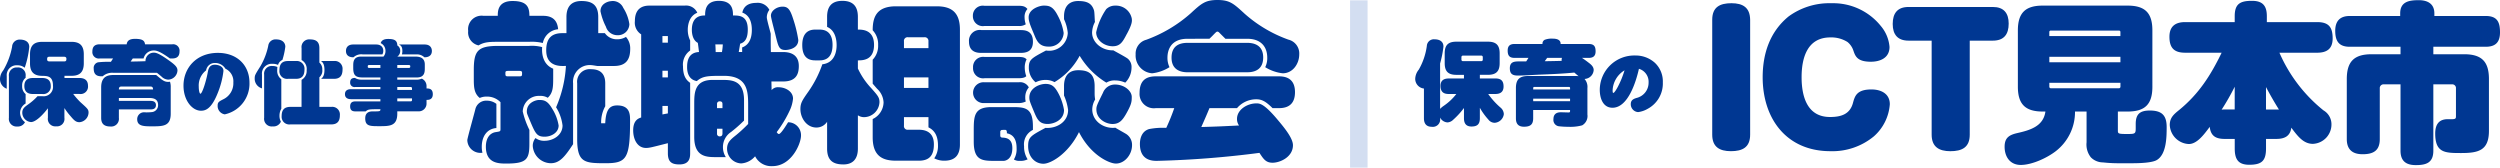
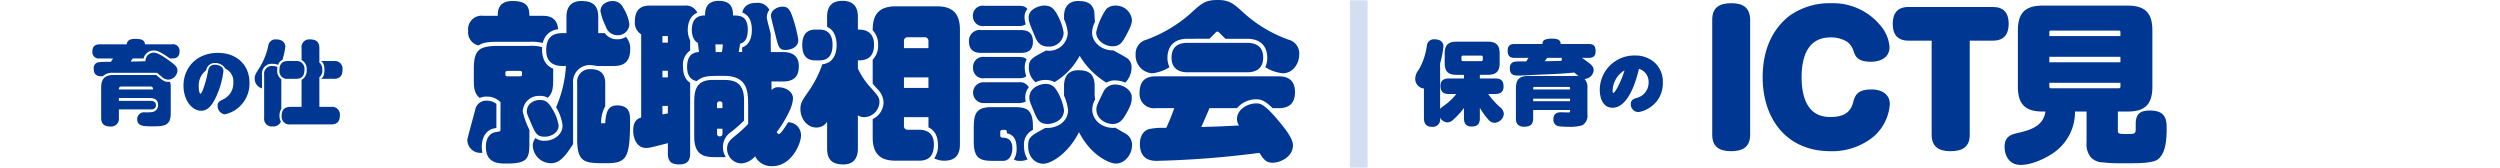
<svg xmlns="http://www.w3.org/2000/svg" width="544.979" height="36.535" viewBox="0 0 544.979 36.535">
  <defs>
    <clipPath id="a">
      <rect width="544.979" height="36.535" fill="none" />
    </clipPath>
  </defs>
  <g transform="translate(0 0)">
    <g transform="translate(0 0)" clip-path="url(#a)">
-       <path d="M1.466,26.008A2.253,2.253,0,0,1,0,23.85a3.079,3.079,0,0,1,.693-1.822,15.651,15.651,0,0,0,1.94-5.167A1.632,1.632,0,0,1,4.416,15.3c.277,0,1.96.04,1.96,1.6a19.688,19.688,0,0,1-.99,4.534,2.415,2.415,0,0,0-1.6-.534,2.143,2.143,0,0,0-2.316,2.356Zm.475-2.753a1.687,1.687,0,0,1,1.822-1.881,1.658,1.658,0,0,1,1.821,1.881v.376a2.047,2.047,0,0,0-.752,1.762,2.131,2.131,0,0,0,.752,1.782v2.059a2.386,2.386,0,0,0-1.207,1.98,2.618,2.618,0,0,0,1.069,2.079,1.711,1.711,0,0,1-1.664.95,1.671,1.671,0,0,1-1.841-1.881Zm12.1,9.088a1.629,1.629,0,0,1-1.8,1.861,1.622,1.622,0,0,1-1.8-1.861V30.264c-.911,1.228-2.574,3.01-3.682,3.01a2.063,2.063,0,0,1-1.9-2.079c0-.851.554-1.247,1.326-1.8a12.226,12.226,0,0,0,2-1.762h1.03a2.046,2.046,0,0,0,2.336-2.257c0-2.139-1.168-2.158-2.455-2.178-1.861-.039-2.554-1.01-2.554-2.712V18.5c0-2.316,1.326-2.712,2.712-2.712h6.3c1.445,0,2.712.456,2.712,2.712v1.98c0,2.376-1.426,2.712-2.712,2.712h-1.5v.475h3.267c.832,0,1.861.277,1.861,1.7a1.623,1.623,0,0,1-1.861,1.782H15.958a15.826,15.826,0,0,0,1.584,1.8c1.584,1.426,1.762,1.584,1.762,2.277a2.16,2.16,0,0,1-1.98,2.079c-.753,0-1.149-.376-1.9-1.267a14.53,14.53,0,0,1-1.386-1.822ZM9.207,23.672c1.03,0,1.861.4,1.861,1.743a1.626,1.626,0,0,1-1.861,1.742H7.168c-.93,0-1.861-.337-1.861-1.742,0-1.228.693-1.743,1.861-1.743Zm1.544-4.633c-.475,0-.475.277-.475.614,0,.3.257.4.475.4H14c.475,0,.475-.278.475-.614,0-.3-.257-.4-.475-.4Z" transform="translate(0 -6.666)" fill="#003792" />
      <path d="M40.3,22.42a3.07,3.07,0,0,0-2.356.752c-.752.02-1.96.02-1.96-1.643a1.254,1.254,0,0,1,.97-1.405,20.771,20.771,0,0,1,2.772-.1c.138-.2.158-.257.475-.732H37.29a1.4,1.4,0,0,1-1.6-1.525c0-1.089.555-1.564,1.6-1.564h5.88c.1-.911.832-1.188,1.822-1.188,1.6,0,2.079.376,2.178,1.188h5.92a1.4,1.4,0,0,1,1.6,1.544c0,1.069-.554,1.545-1.6,1.545h-.495c-2.317-1.683-3.049-1.743-3.524-1.743a2.258,2.258,0,0,0-2.218,1.743H44.5c-.218.3-.4.574-.476.673,1.247-.02,1.445-.02,3.247-.079a1.8,1.8,0,0,1,1.8-1.861c.376,0,.93.019,3.069,1.524,1.663,1.168,2.1,1.643,2.1,2.376a2.1,2.1,0,0,1-2,1.98,2.186,2.186,0,0,1-1.5-.693c-.317-.257-.851-.713-.97-.792Zm1.168,6.118h6.87c.337,0,1.208.02,1.208.93,0,.931-.891.931-1.208.931h-6.87V32.24a1.675,1.675,0,0,1-1.841,1.881c-1.346,0-2.02-.574-2.02-1.881V25.588c0-2.356,1.406-2.693,2.693-2.693H49.6c1.366,1.148,1.762,1.5,2.653,1.5a1.663,1.663,0,0,0,.357-.039,3.584,3.584,0,0,1,.159,1.227V31.33c0,2.732-1.643,2.752-4.1,2.752-1.762,0-3.208-.02-3.208-1.544a1.487,1.487,0,0,1,1.683-1.505,9.914,9.914,0,0,0,1.564-.059,1.5,1.5,0,0,0,1.307-1.544c0-1.466-1.267-1.525-2.019-1.525H41.468Zm.614-3.128c-.277,0-.614,0-.614.634h7.445c0-.634-.337-.634-.614-.634Z" transform="translate(-15.553 -6.544)" fill="#003792" />
      <path d="M77.776,22.635a1.913,1.913,0,0,0-1.948,1.616,4.141,4.141,0,0,0-1.6,3.532c0,.856.174,1.552.364,1.552.4,0,1.252-2.788,1.568-4.482.159-.9.349-1.837,1.6-1.837.555,0,1.853.253,1.853,1.347a18.329,18.329,0,0,1-1.283,4.91c-1.425,3.548-2.755,3.769-3.627,3.769-1.885,0-3.8-2.217-3.8-5.464,0-3.833,2.788-7.143,7.492-7.143,4.277,0,6.89,2.772,6.89,6.493A6.841,6.841,0,0,1,79.9,33.834,1.837,1.837,0,0,1,78.347,31.9c0-.7.3-.871,1.188-1.331a3.861,3.861,0,0,0,2.234-3.691,3.023,3.023,0,0,0-1.726-2.993,2.627,2.627,0,0,0-2.265-1.251" transform="translate(-30.902 -8.906)" fill="#003792" />
      <path d="M100,25.9a2.182,2.182,0,0,1-1.584-2.217c0-.653.139-.851,1.307-2.713a14.823,14.823,0,0,0,1.643-4.336,1.582,1.582,0,0,1,1.722-1.406c1.386,0,2,.752,2,1.6a15.871,15.871,0,0,1-.634,2.87,1.7,1.7,0,0,0-.95,1.089,2.658,2.658,0,0,0-1.168-.238A2.137,2.137,0,0,0,100,22.908Zm4.217,4.435a3,3,0,0,0-.4,1.5,2.749,2.749,0,0,0,.3,1.326,1.727,1.727,0,0,1-1.762,1.03,1.666,1.666,0,0,1-1.881-1.881V22.908a1.666,1.666,0,0,1,1.841-1.881,2.428,2.428,0,0,1,1.049.218,4.5,4.5,0,0,0-.039.634,2.283,2.283,0,0,0,.891,2.039Zm3.168-10.395a1.686,1.686,0,0,1,1.881,1.841c0,1.366-.555,2.039-1.881,2.039h-1.7a1.673,1.673,0,0,1-1.881-1.842c0-1.366.554-2.039,1.881-2.039Zm1.247,4.1a2.215,2.215,0,0,0,1.109-2.079,2.225,2.225,0,0,0-1.109-2.237V17.127a1.672,1.672,0,0,1,1.841-1.9c1.366,0,2.039.555,2.039,1.9v3.148a1.882,1.882,0,0,1,.634,1.524,1.889,1.889,0,0,1-.634,1.683v6.455H115.1a1.664,1.664,0,0,1,1.881,1.821c0,1.347-.594,2-1.9,2h-8.91a1.673,1.673,0,0,1-1.881-1.821c0-1.366.614-2,1.881-2h2.455Zm7.049-4.1a1.679,1.679,0,0,1,1.881,1.841c0,1.346-.555,2.039-1.881,2.039h-2.812c.238-.179.753-.515.753-1.941,0-1.287-.4-1.683-.753-1.94Z" transform="translate(-42.892 -6.636)" fill="#003792" />
-       <path d="M134.622,28.177c-.238,0-1.327,0-1.327-1.089S134.364,26,134.622,26h6.395v-.475h-5.484a.945.945,0,0,1-1.109-.99c0-.951.673-.97,1.049-.99a2.485,2.485,0,0,0,1.366.376h4.177v-.476h-3.861c-1.564,0-2.059-.495-2.059-2.059V20.93c0-.792,0-2.039,1.743-2.039h4.851a1.764,1.764,0,0,0,.436-1.228,1.818,1.818,0,0,0-1.049-1.7c.218-.713.871-.911,1.643-.911,1.168,0,1.98.218,1.98,1.406a1.321,1.321,0,0,1,.634,1.208,1.421,1.421,0,0,1-.634,1.228h3.94c1.267,0,2.059.455,2.059,1.742v.753c0,.792,0,2.059-1.742,2.059H144.7v.476h3.94a3.091,3.091,0,0,0,1.406-.218,1.752,1.752,0,0,1,1.03,1.564v.574c.475,0,1.366,0,1.366,1.247s-.97,1.247-1.366,1.247v.871a1.69,1.69,0,0,1-1.722,1.624H144.7v.5c0,2.732-1.683,2.732-3.92,2.732-2.039,0-3.068,0-3.068-1.7,0-1.524,1.208-1.524,1.742-1.524,1.426,0,1.584,0,1.564-.475-2.435,0-2.672,0-3.207.475h-2.2c-.416,0-1.188-.02-1.188-1.069,0-1.009.653-1.109,1.188-1.109h5.405v-.475Zm2.534-9.762a2.491,2.491,0,0,0-2,.634c-.3,0-1.643,0-1.643-1.386,0-.713.4-1.406,1.6-1.406h4.95c1.188,0,1.584.693,1.584,1.406a1.479,1.479,0,0,1-.2.752Zm3.861,2.317h-2.455c-.3,0-.3.178-.3.376s.139.257.3.257h2.455Zm3.683.634h2.514c.3,0,.317-.178.317-.376s-.159-.257-.317-.257H144.7Zm3.208,4.791v-.317a.277.277,0,0,0-.3-.316H144.7v.634ZM144.7,28.652h2.911a.271.271,0,0,0,.3-.3v-.336H144.7Zm5.94-12.395c1.406,0,1.6.951,1.6,1.406,0,1.386-1.346,1.386-1.643,1.386a2.271,2.271,0,0,0-1.643-.634h-3.247a2.436,2.436,0,0,0,.1-.732c0-.832-.218-1.168-.753-1.426Z" transform="translate(-58.095 -6.559)" fill="#003792" />
      <path d="M186.911,28.084c-2.038.148-3.187,1.817-3.187,4.078a4.926,4.926,0,0,0,.148,1.3,2.848,2.848,0,0,1-3.3-2.743c0-.407,1.483-5.634,1.742-6.709a2.419,2.419,0,0,1,2.521-1.891,3.327,3.327,0,0,1,2.076.7ZM197.068,3.619c1.817,0,3.114.741,3.3,2.929a3.742,3.742,0,0,0-3.336,3,10.144,10.144,0,0,0-3-.26h-6.746c-1.705,0-3,0-4.263.779a2.88,2.88,0,0,1-2.261-3.151,2.94,2.94,0,0,1,3.3-3.3h3.151c0-.964,0-3.225,3.225-3.225,3.15,0,3.669,1.334,3.669,3.225Zm2.224,13.493c0,2.038-.037,3.3-1.186,4.374a3.044,3.044,0,0,0-1.742-.408,3.5,3.5,0,0,0-3.707,3.41,18.717,18.717,0,0,0,1.446,4v3c0,3.373-.556,4.337-5,4.337-1.668,0-4.485,0-4.485-3.67,0-2.076,1.038-3.04,2.187-3.188.927-.148,1-.148,1-.667V22.449a4.084,4.084,0,0,0-3-1.223,3.517,3.517,0,0,0-1.52.3c-1.3-1.038-1.3-2.521-1.3-4.411V15.444c0-4.189.852-5.264,5.3-5.264h6.746a8.639,8.639,0,0,1,2.854.26c-.074,1-.074,3.707,2.41,4.707Zm-7.34-.3c.556,0,.556-.148.556-.741,0-.371-.186-.445-.556-.445h-2.521c-.518,0-.556.186-.556.445,0,.593,0,.741.556.741Zm7.117,7.043a9.863,9.863,0,0,1,1.408,3.67c0,1.63-1.7,2.446-3.039,2.446-1.742,0-2.039-.7-3.3-3.707-.482-1.149-.593-1.371-.593-1.779,0-2.076,2.15-2.521,2.632-2.521,1.075,0,1.853.111,2.891,1.89m2.224-9.3c-1.52,0-3.521-.519-3.521-3.41,0-2.595,1.149-3.744,3.521-3.744h.89V3.878c0-1.817.7-3.484,3.261-3.484,2.15,0,3.67.7,3.67,3.484V7.4h1.446A3.168,3.168,0,0,0,213.3,8.734a3.574,3.574,0,0,0,1.853-.519,3.761,3.761,0,0,1,.927,2.632c0,2.521-1.112,3.707-3.521,3.707H208.93c-.111,0-1.112-.185-1.335-.185a3.64,3.64,0,0,0-3.966,3.966V31.6c-1.817,2.78-2.965,4.152-4.856,4.152a4,4,0,0,1-3.929-3.707,2.609,2.609,0,0,1,.594-1.779,3.094,3.094,0,0,0,2,.593c1.853,0,3.892-1.223,3.892-3.336a9.552,9.552,0,0,0-1.408-3.966,26.315,26.315,0,0,0,2.149-9.008Zm9.341,12.492c.148-2.743.779-3.892,2.6-3.892,2.817,0,2.817,2,2.817,3.3,0,8.377-.779,9.3-5.412,9.3-4.522,0-6.116-.148-6.116-5.264V18.335a2.75,2.75,0,0,1,3.04-3.076c2.557,0,3.076,1.63,3.076,3.076v5a7.194,7.194,0,0,0-.89,3.707Zm3.929-25.169A8.963,8.963,0,0,1,215.9,5.435a2.478,2.478,0,0,1-2.632,2.409,2.6,2.6,0,0,1-2.483-1.853A13.234,13.234,0,0,1,209.6,2.618C209.6.8,211.562.431,211.858.431a2.485,2.485,0,0,1,2.706,1.446" transform="translate(-78.701 -0.171)" fill="#003792" />
      <path d="M246.405,7.631a3.008,3.008,0,0,1-1.371-2.891c0-2.632,1.483-3.373,3.151-3.373h7.71a2.66,2.66,0,0,1,2.743,1.557c-2.076.816-2.076,3.374-2.076,3.707a5.366,5.366,0,0,0,.519,2.335v2.187a3.724,3.724,0,0,0-1.557,3.448c0,2.261.816,3.076,1.557,3.6V33.542c0,1-.148,2.446-2.335,2.446-1.668,0-2.521-.519-2.521-2.446V31.354c-3.633.926-4.04,1.038-4.782,1.038-1.853,0-2.78-1.853-2.78-3.818,0-2.261,1.186-2.632,1.742-2.817Zm5.82.371h-1.186V9.448h1.186Zm-1.186,9.007h1.186V15.563h-1.186Zm0,8.08c.408-.073.557-.111,1.186-.222V23.236h-1.186Zm26.319-13.6c1.483,0,3.41.482,3.41,3.04,0,1.631-.482,3.373-3.41,3.373H274.8c0,.3.037,1.594.037,1.89a1.752,1.752,0,0,1,1.519-.63c1.409,0,3.151.852,3.151,2.483a7.81,7.81,0,0,1-.815,2.78,25.424,25.424,0,0,1-2.743,4.522c.074.112.26.408.482.408.445,0,1.631-1.964,2-2.558a2.813,2.813,0,0,1,2.817,2.891c0,1.817-2.113,6.672-6.227,6.672a3.951,3.951,0,0,1-3.78-2.15,4.358,4.358,0,0,1-3,1.557,3.2,3.2,0,0,1-3.114-3.187c0-1.408.779-2.038,2.039-3.04a30.462,30.462,0,0,0,2.557-2.372V23.236c0-3,0-6.561-5.3-6.561-3.374,0-4.56,0-5.894,1.149-1.594-.3-2.113-1.594-2.113-3.039,0-1.223.222-3.188,2.595-3.3-.074-.593-.148-1.3-.259-2-1.3-.667-1.3-2.557-1.3-2.817,0-3.114,2.113-3.151,2.891-3.151,0-.926,0-3.188,3-3.188,3.039,0,3.076,2.113,3.076,3.188,1.371,0,3.225,0,3.225,3.076,0,1.817-.556,2.78-1.668,3.076-.074.557-.3,1.78-.3,1.817h.741v-1c1.631-.593,2.113-2.187,2.113-3.818,0-1.594-.445-3.188-2.076-3.781.371-1.742,1.817-2.113,3.04-2.113a2.85,2.85,0,0,1,2.854,1.519,2.711,2.711,0,0,0-.556,1.632c0,.556.852,3.41.852,3.6,0,1.334,0,2.595.037,3.966ZM262.827,34.394c-2.151,0-4.856,0-4.856-4.411V22.829c0-2.335,0-5.264,4-5.264h2c2.076,0,4.856,0,4.856,4.412v4.448a30.471,30.471,0,0,1-2.817,2.483,3.91,3.91,0,0,0-1.779,3.3,4.022,4.022,0,0,0,.63,2.187Zm1.186-22.908a12.606,12.606,0,0,0,.185-1.668h-1.63c.037.3.074,1.3.074,1.668Zm.112,11.343c0-.333-.112-.593-.594-.593a.545.545,0,0,0-.593.593v.89h1.186Zm-1.186,6.413a.557.557,0,0,0,.593.63c.371,0,.594-.186.594-.63V28.2h-1.186Zm14.975-18.2c-1.446,0-1.594-.667-2.187-3.076-.149-.7-1.038-3.893-1.038-4.411,0-1.075,1.26-1.965,2.557-1.965,1.223,0,1.668.742,2.3,2.706a27.53,27.53,0,0,1,1.111,4.559c0,2.076-2.595,2.187-2.743,2.187" transform="translate(-106.634 -0.143)" fill="#003792" />
      <path d="M321.809,15.082a16.276,16.276,0,0,0,2.928,4.3c1.446,1.631,1.779,2.039,1.779,3.04a3.412,3.412,0,0,1-3.373,3.262,2.451,2.451,0,0,1-1.334-.408v7.265c0,2.3-1.149,3.448-3.151,3.448-2.113,0-3.559-.742-3.559-3.448V26.684a2.748,2.748,0,0,1-2.335,1.26c-2.15,0-3.484-2.113-3.484-4,0-1.334.37-1.891,1.779-3.892a24.068,24.068,0,0,0,3-5.894c2.891-.333,3.114-3.15,3.114-4.151,0-.89-.148-3.188-2.076-4V3.813c0-2.076.852-3.484,3.336-3.484,2.15,0,3.374,1.037,3.374,3.484v2.78c.964,0,3.521,0,3.521,3.336,0,3.374-2.483,3.374-3.521,3.374Zm-8.341-8.489c2.447,0,2.817,1.964,2.817,3.336,0,2.076-.816,3.374-2.817,3.374H312.5c-2.113,0-2.817-1.371-2.817-3.336,0-2.039.816-3.373,2.817-3.373Zm18.385,20.943a.787.787,0,0,0,.89.89h2.372c1.556,0,3.261.593,3.261,3.188,0,2.3-.889,3.558-3.261,3.558h-5c-2.781,0-5.079-.89-5.079-5.079v-4a4.123,4.123,0,0,0,2.372-3.633A4.319,4.319,0,0,0,326,19.493c-.816-.926-.89-1.038-.964-1.111V13.155a4.34,4.34,0,0,0,1.186-3.188,4.439,4.439,0,0,0-1.186-3.225c0-2.744.741-5.226,5.079-5.226h8.859c3,0,5.078,1.112,5.078,5.078V31.651c0,2.3-1.075,3.521-3.373,3.521a4.572,4.572,0,0,1-2.224-.519,4.658,4.658,0,0,0,.815-2.817c0-2.669-1.26-3.521-2.076-3.929V25.683h-5.338Zm5.338-16.9V9.151a.8.8,0,0,0-.889-.889h-3.558a.786.786,0,0,0-.89.889v1.483Zm0,6.376h-5.338v2.3h5.338Z" transform="translate(-134.797 -0.143)" fill="#003792" />
      <path d="M385.653,6.733c.779,0,2.706,0,2.706,2.521,0,2.224-1.557,2.447-2.706,2.447h-8.488c-.7,0-2.744,0-2.744-2.447a2.35,2.35,0,0,1,2.744-2.521Zm-7.9-.89a2.156,2.156,0,0,1-2.484-2.187,2.153,2.153,0,0,1,2.484-2.224h7.451c1.223,0,1.556.26,1.964.7a2.516,2.516,0,0,0-.63,1.853,4.858,4.858,0,0,0,.259,1.483,2.616,2.616,0,0,1-1.594.371Zm.074,11.38a2.184,2.184,0,0,1-2.52-2.3,2.194,2.194,0,0,1,2.52-2.336h7.414c1.149,0,1.409.222,1.742.519a3.782,3.782,0,0,0-.408,1.853,5.633,5.633,0,0,0,.334,1.817c-.186.186-.519.445-1.668.445Zm0,5.411a2.274,2.274,0,1,1,0-4.522h7.414a2.141,2.141,0,0,1,2.224,1.113,3.211,3.211,0,0,0-.778,2.187,2.884,2.884,0,0,0,.111.89,3.5,3.5,0,0,1-1.742.333Zm3.818,5.857a.42.42,0,0,0-.408.445v.779a.411.411,0,0,0,.371.445c.852.037,2.261.148,2.261,2.3,0,2.409-1.445,2.78-1.927,2.78h-1.853c-2.78,0-4.633-.074-4.633-4.188V28.6c0-3.151.112-5.079,3.855-5.079h4.374c2.855,0,4.671.037,4.671,4.188v.779a3.484,3.484,0,0,0-1.928,3.559,5.036,5.036,0,0,0,.778,2.855,3.23,3.23,0,0,1-1.631.333,2.194,2.194,0,0,1-1.371-.3,4.318,4.318,0,0,0,.593-2.483c0-2.706-1.483-3.077-2.113-3.225,0-.334,0-.742-.371-.742Zm13.492-9.564c0-1.853.741-3.447,3.114-3.447,1.964,0,3.558.556,3.558,3.447V20.6a7.4,7.4,0,0,0,.111,1.261,4.381,4.381,0,0,0-.63,2.149c0,2.632,2.595,4.3,5.041,4,.371.26,2.076,1.186,2.409,1.409a2.794,2.794,0,0,1,1.223,2.409c0,2.039-1.594,4-3.521,4-1.372,0-5.449-1.742-8.044-6.857-2.335,4.707-6.117,6.895-7.747,6.895-1.853,0-3.336-1.52-3.336-3.818,0-1.964.519-2.261,3.78-4,2.336.185,4.93-1.224,4.93-3.892a11.172,11.172,0,0,0-.89-3.151Zm-1.3-15.235a11.522,11.522,0,0,1,1.223,3.67,3.142,3.142,0,0,1-3.336,2.965c-2.038,0-2.557-1.3-3.114-2.668-.927-2.187-1.186-2.891-1.186-3.707,0-1.853,2.446-2.558,3.261-2.558,1.224,0,2.076.149,3.151,2.3m1.3.037c0-2.15,1.112-3.336,3.076-3.336s2.966.519,3.448,2c.148.408.148,2.187.222,2.558a5.357,5.357,0,0,0-.63,2.3c0,2.187,2.15,3.966,4.634,3.892.3.186,2.891,1.557,3.188,1.854a2.339,2.339,0,0,1,.779,1.89,4.671,4.671,0,0,1-1.372,3.3,5.411,5.411,0,0,0-2.187-.482,3.386,3.386,0,0,0-1.928.482,17.324,17.324,0,0,1-5.819-5.857,14.864,14.864,0,0,1-5.486,5.745,3.946,3.946,0,0,0-2-.482,4.666,4.666,0,0,0-2.113.519,4.114,4.114,0,0,1-1.483-3.188c0-1.742.519-2.039,3.744-3.744a4.065,4.065,0,0,0,4.745-3.818,9.079,9.079,0,0,0-.815-3Zm-.964,17.31a12.109,12.109,0,0,1,.964,3.114c0,2.224-2.261,3.04-3.559,3.04-1.89,0-2.3-1.038-3.076-2.891-.852-2.039-.926-2.3-.926-2.891,0-2.113,2.409-3.114,3.966-2.929,1.149.148,1.742.742,2.632,2.557M408.82,7.586c-.89,1.7-1.409,2.669-3.077,2.669-1.853,0-3.6-1.334-3.6-3.04a14.375,14.375,0,0,1,2.187-5.041A2.712,2.712,0,0,1,406.3,1.4a3.509,3.509,0,0,1,3.6,2.781c.074.556.148,1.149-1.075,3.41m-.186,17.459c-.779,1.334-1.446,2.15-2.928,2.15-1.446,0-3.522-1.075-3.522-3.188,0-.7.149-1,1.446-3.633a2.776,2.776,0,0,1,2.632-1.779c2,0,3.633,1.371,3.633,2.706,0,1.038-.037,1.594-1.26,3.744" transform="translate(-163.188 -0.172)" fill="#003792" />
      <path d="M450.125,8.452c-3.633,0-4.374,2.447-4.374,4.115a4.62,4.62,0,0,0,.445,2.076,8.953,8.953,0,0,1-3.781,1.334,3.873,3.873,0,0,1-3.6-4.114,3.112,3.112,0,0,1,2.3-3.188,30.09,30.09,0,0,0,9.674-5.745C453.128.779,453.98,0,456.649,0s3.521.779,5.857,2.929a29.221,29.221,0,0,0,9.6,5.709,3.1,3.1,0,0,1,2.372,3.225c0,2-1.371,4.114-3.6,4.114a9.1,9.1,0,0,1-3.818-1.334,4.4,4.4,0,0,0,.445-2.076c0-2.3-1.3-4.115-4.374-4.115h-4.745l-1.261-1.26c-.185-.186-.3-.3-.481-.3s-.26.074-.742.556c-.445.482-.741.741-1,1Zm-6.932,15.123a3.114,3.114,0,0,1-3.521-3.3c0-2.372,1.038-3.633,3.521-3.633h26.874c1.853,0,3.485.742,3.485,3.448,0,2.372-1.223,3.484-3.485,3.484h-1.408c-1.52-1.519-2.372-1.928-3.559-1.928a5.486,5.486,0,0,0-4.188,1.928h-6.005c-.63,1.52-1.037,2.447-1.779,4.114,3.818-.111,4.485-.148,8.229-.333a2.363,2.363,0,0,1-.445-1.446c0-2,2.224-3.373,4.226-3.373.7,0,1.668,0,4.745,3.707,1.371,1.632,3.225,3.892,3.225,5.412,0,2.558-2.781,3.818-4.448,3.818-1.445,0-1.964-.779-2.855-2.149a210.859,210.859,0,0,1-22.352,1.742c-.889,0-3.707,0-3.707-3.67,0-.741.149-2.706,2-3.261a15.605,15.605,0,0,1,3.744-.26,44.641,44.641,0,0,0,1.742-4.3ZM463.136,9.341c1.3,0,3.484.371,3.484,3.188,0,2.336-1.446,3.225-3.484,3.225H450.125c-1.409,0-3.484-.445-3.484-3.188,0-2.372,1.445-3.225,3.484-3.225Z" transform="translate(-191.255 0)" fill="#003792" />
      <path d="M553.142,29.625a11.84,11.84,0,0,0,2.653-2.514h-1.643c-1.228,0-1.8-.535-1.8-1.782,0-1.169.713-1.6,1.8-1.6h3.307v-.793h-1.643c-1.8,0-2.554-.752-2.554-2.554V18.26c0-1.8.752-2.554,2.554-2.554h6.851c1.8,0,2.574.753,2.574,2.554v2.118c0,1.8-.772,2.554-2.574,2.554h-1.742v.793h3.385c1.227,0,1.782.515,1.782,1.762,0,1.168-.713,1.624-1.782,1.624h-1.564a16.046,16.046,0,0,0,2.693,2.97,1.953,1.953,0,0,1,.713,1.406,2.15,2.15,0,0,1-1.96,1.9,1.714,1.714,0,0,1-1.405-.693,14.18,14.18,0,0,1-1.861-2.573V32.4c0,1.287-.555,1.8-1.822,1.8-1.188,0-1.643-.693-1.643-1.8V30.16a17.009,17.009,0,0,1-2.357,2.574,1.925,1.925,0,0,1-1.247.574,1.966,1.966,0,0,1-1.6-1.049v.158a1.6,1.6,0,0,1-1.822,1.841c-1.188,0-1.7-.713-1.7-1.841V25.923a2.126,2.126,0,0,1-1.9-2.118,3.325,3.325,0,0,1,.772-2,14.148,14.148,0,0,0,1.762-5.187,1.524,1.524,0,0,1,1.7-1.425c1.03,0,1.92.435,1.92,1.584a22.866,22.866,0,0,1-.732,3.683v9.9a4.62,4.62,0,0,1,.891-.733m4.118-10.889a.329.329,0,0,0-.357.376v.476a.315.315,0,0,0,.357.357h3.94a.315.315,0,0,0,.357-.357v-.476a.329.329,0,0,0-.357-.376Z" transform="translate(-238.329 -6.621)" fill="#003792" />
      <path d="M589.454,22.77c-1.307.059-3.425.2-4.633.2-1.168,0-1.782-.337-1.782-1.584,0-1.426.97-1.5,2.039-1.5H586.6c.178-.258.337-.515.5-.772h-3.049c-1.109,0-1.485-.515-1.485-1.6,0-1.01.515-1.426,1.485-1.426h6.1v-.039a.934.934,0,0,1,.475-.872,4.247,4.247,0,0,1,1.722-.257c.772,0,1.762.159,1.762,1.129v.039h6.137c1.129,0,1.485.515,1.485,1.6,0,1.01-.514,1.426-1.485,1.426H598.76c.455.3.891.614,1.326.951.555.416,1.228.911,1.228,1.7a2.066,2.066,0,0,1-2,1.94,2.6,2.6,0,0,1,.634,2v5.762a2.34,2.34,0,0,1-1.148,2.356,9.789,9.789,0,0,1-2.97.316,18.4,18.4,0,0,1-2.118-.118,1.375,1.375,0,0,1-1.168-1.564c0-1.03.614-1.485,1.6-1.485.3,0,1.326.039,1.584.039.277,0,.435,0,.435-.257v-.277h-8.039v1.821c0,1.386-.673,1.822-2,1.822-1.228,0-1.762-.634-1.762-1.822V25.7c0-1.861.772-2.633,2.634-2.633h10.315a4.312,4.312,0,0,1,.713.039c-.316-.257-.634-.534-.93-.792-2.534.257-5.088.357-7.643.455M596.166,26v-.336a.22.22,0,0,0-.218-.218h-7.6a.22.22,0,0,0-.218.218V26Zm-8.039,2.555h8.039V28h-8.039Zm6.2-8.989a1.232,1.232,0,0,1,.079-.455h-3.227c-.178.238-.357.495-.535.733,1.247-.02,2.475-.039,3.7-.079a.678.678,0,0,1-.02-.2" transform="translate(-253.905 -6.498)" fill="#003792" />
      <path d="M620.925,32.833c-2.107,0-2.772-2.138-2.772-3.88a7.52,7.52,0,0,1,7.714-7.508,6.247,6.247,0,0,1,4.308,1.6A5.582,5.582,0,0,1,631.9,27.32a6.254,6.254,0,0,1-3.311,5.75,5.58,5.58,0,0,1-2.075.713,1.715,1.715,0,0,1-1.6-1.758c0-.839.57-1.124,1.267-1.33a3.407,3.407,0,0,0,2.614-3.358,2.945,2.945,0,0,0-2.107-2.993c-.6,2.677-2.328,8.49-5.766,8.49m.032-3.77c0,.253.016.538.142.538.27,0,.84-1.045.966-1.282a20.215,20.215,0,0,0,1.489-3.643,5.36,5.36,0,0,0-2.6,4.387" transform="translate(-269.416 -9.346)" fill="#003792" />
      <path d="M669.871,29.9c0,2.78-1.7,3.6-4.188,3.6s-4.078-.927-4.078-3.6V4.844c0-2.78,1.705-3.6,4.188-3.6,2.521,0,4.041.964,4.078,3.6Z" transform="translate(-288.354 -0.544)" fill="#003792" />
      <path d="M686.731,4.14a15.1,15.1,0,0,1,9.415-2.891,13.314,13.314,0,0,1,10.712,4.967,8.059,8.059,0,0,1,1.891,4.56c0,2.372-2,3.225-4.077,3.225-2.929,0-3.373-1.186-3.781-2.373a4.065,4.065,0,0,0-1.3-1.927,6.615,6.615,0,0,0-3.744-1c-5.041,0-6.264,4.485-6.264,8.674,0,4.151,1.186,8.674,6.191,8.674,2.41,0,4.337-.593,5-3.04.408-1.483.779-2.966,4.04-2.966,2.039,0,4,.89,4,3.225a10.311,10.311,0,0,1-3.485,7.006A14.186,14.186,0,0,1,695.85,33.5c-9.526,0-14.753-7.042-14.753-16.124,0-5.115,1.557-9.9,5.634-13.233" transform="translate(-296.85 -0.544)" fill="#003792" />
      <path d="M734.792,10.033c-2.372,0-3.448-1.334-3.448-3.632,0-2.336,1.038-3.707,3.448-3.707h18.385c2.372,0,3.448,1.334,3.448,3.633,0,2.335-1.038,3.707-3.448,3.707h-5.041v20.5c0,2.78-1.705,3.6-4.226,3.6-2.446,0-4.077-.927-4.077-3.6v-20.5Z" transform="translate(-318.749 -1.174)" fill="#003792" />
      <path d="M799.273,29.376c0,.7.074.779,2,.779,1.742,0,1.891-.037,1.891-1.26v-.927c0-2.149.927-2.928,3.076-2.928,2.6,0,3.67,1.038,3.67,3.6,0,2.187-.037,5.931-2.15,7.191-.926.556-3.3.7-5.338.7h-2.706a31.016,31.016,0,0,1-3.707-.185,3.7,3.7,0,0,1-2.632-1.113,4.486,4.486,0,0,1-.926-3.261v-6.71h-2.521a10.8,10.8,0,0,1-4.189,8.637c-1.928,1.483-5.189,3-7.636,3-2.336,0-3.521-1.779-3.521-3.966,0-1.928.964-2.558,2.706-2.966,2.78-.63,5.745-1.445,6.19-4.707h-.594c-3.78,0-5.411-1.594-5.411-5.411V7.58c0-3.818,1.631-5.412,5.411-5.412h18.5c3.818,0,5.411,1.594,5.411,5.412V19.85c0,3.818-1.594,5.411-5.411,5.411h-2.113Zm.556-21.462a.292.292,0,0,0-.3-.3h-14.9a.292.292,0,0,0-.3.3V8.8h15.495Zm-15.495,6.6h15.495V13.325H784.335Zm0,4.485v.853a.327.327,0,0,0,.3.333h14.9a.327.327,0,0,0,.3-.333V19Z" transform="translate(-337.596 -0.945)" fill="#003792" />
-       <path d="M861.549,30.428h-2.224V32.5c0,2.742-.964,3.558-3.669,3.558-2.483,0-3.151-1.3-3.151-3.558V30.428h-2.15c-1.927,0-3.077-.593-3.3-2.632-1.26,1.7-2.78,3.744-4.559,3.744a4.349,4.349,0,0,1-4.152-4.152c0-1.594.89-2.335,2.039-3.262,4.3-3.521,6.857-7.525,9.267-12.492h-7.97c-2.41,0-3.41-1.075-3.41-3.484,0-2.224,1.26-3.188,3.41-3.188H852.5v-1.3c0-2.744,1.26-3.336,3.78-3.336,2.336,0,3.225,1.112,3.225,3.336v1.3h10.972c2.521,0,3.374,1.112,3.374,3.559,0,2.261-1.261,3.114-3.374,3.114h-8.229a32.978,32.978,0,0,0,9.6,12.566,3.5,3.5,0,0,1,1.743,3,4.229,4.229,0,0,1-4.041,4.3c-2,0-3.225-1.519-4.708-3.521-.26,1.891-1.519,2.447-3.3,2.447M852.5,19.048a51.379,51.379,0,0,1-2.854,5,4.464,4.464,0,0,1,.7-.037h2.15Zm6.82.074v4.893h2.817c-1-1.594-1.928-3.225-2.817-4.893" transform="translate(-365.352 -0.143)" fill="#003792" />
-       <path d="M923.722,32.871c0,2.6-1.483,3.151-3.818,3.151-2.187,0-3.336-.927-3.336-3.151V18.415h-3.632a.818.818,0,0,0-.89.889V30.35c0,2.521-1.408,3.3-3.744,3.3-2.224,0-3.447-1.038-3.447-3.3V17.266c0-3.818,1.594-5.412,5.411-5.412h6.3V10.223H905.485c-2.335,0-3.151-1.223-3.151-3.484,0-2.113,1.038-3.225,3.151-3.225h11.009V2.957c0-2.558,1.928-2.891,4.041-2.891,1.927,0,3.41.778,3.41,2.891v.556h11.194c2.484,0,3.114,1.3,3.114,3.559,0,2.149-.964,3.15-3.114,3.15H923.722v1.631h6.709c3.818,0,5.411,1.594,5.411,5.412V28.534c0,4.337-2.335,4.856-6.079,4.856-3.521,0-5.634-.037-5.634-4.263,0-1.816.7-3.114,2.706-3.114h.926c.853,0,.89-.222.89-.63V19.3a.808.808,0,0,0-.852-.889h-4.078Z" transform="translate(-393.274 -0.029)" fill="#003792" />
      <rect width="3.817" height="36.466" transform="translate(294.303 0.069)" fill="#d3def1" />
    </g>
  </g>
</svg>